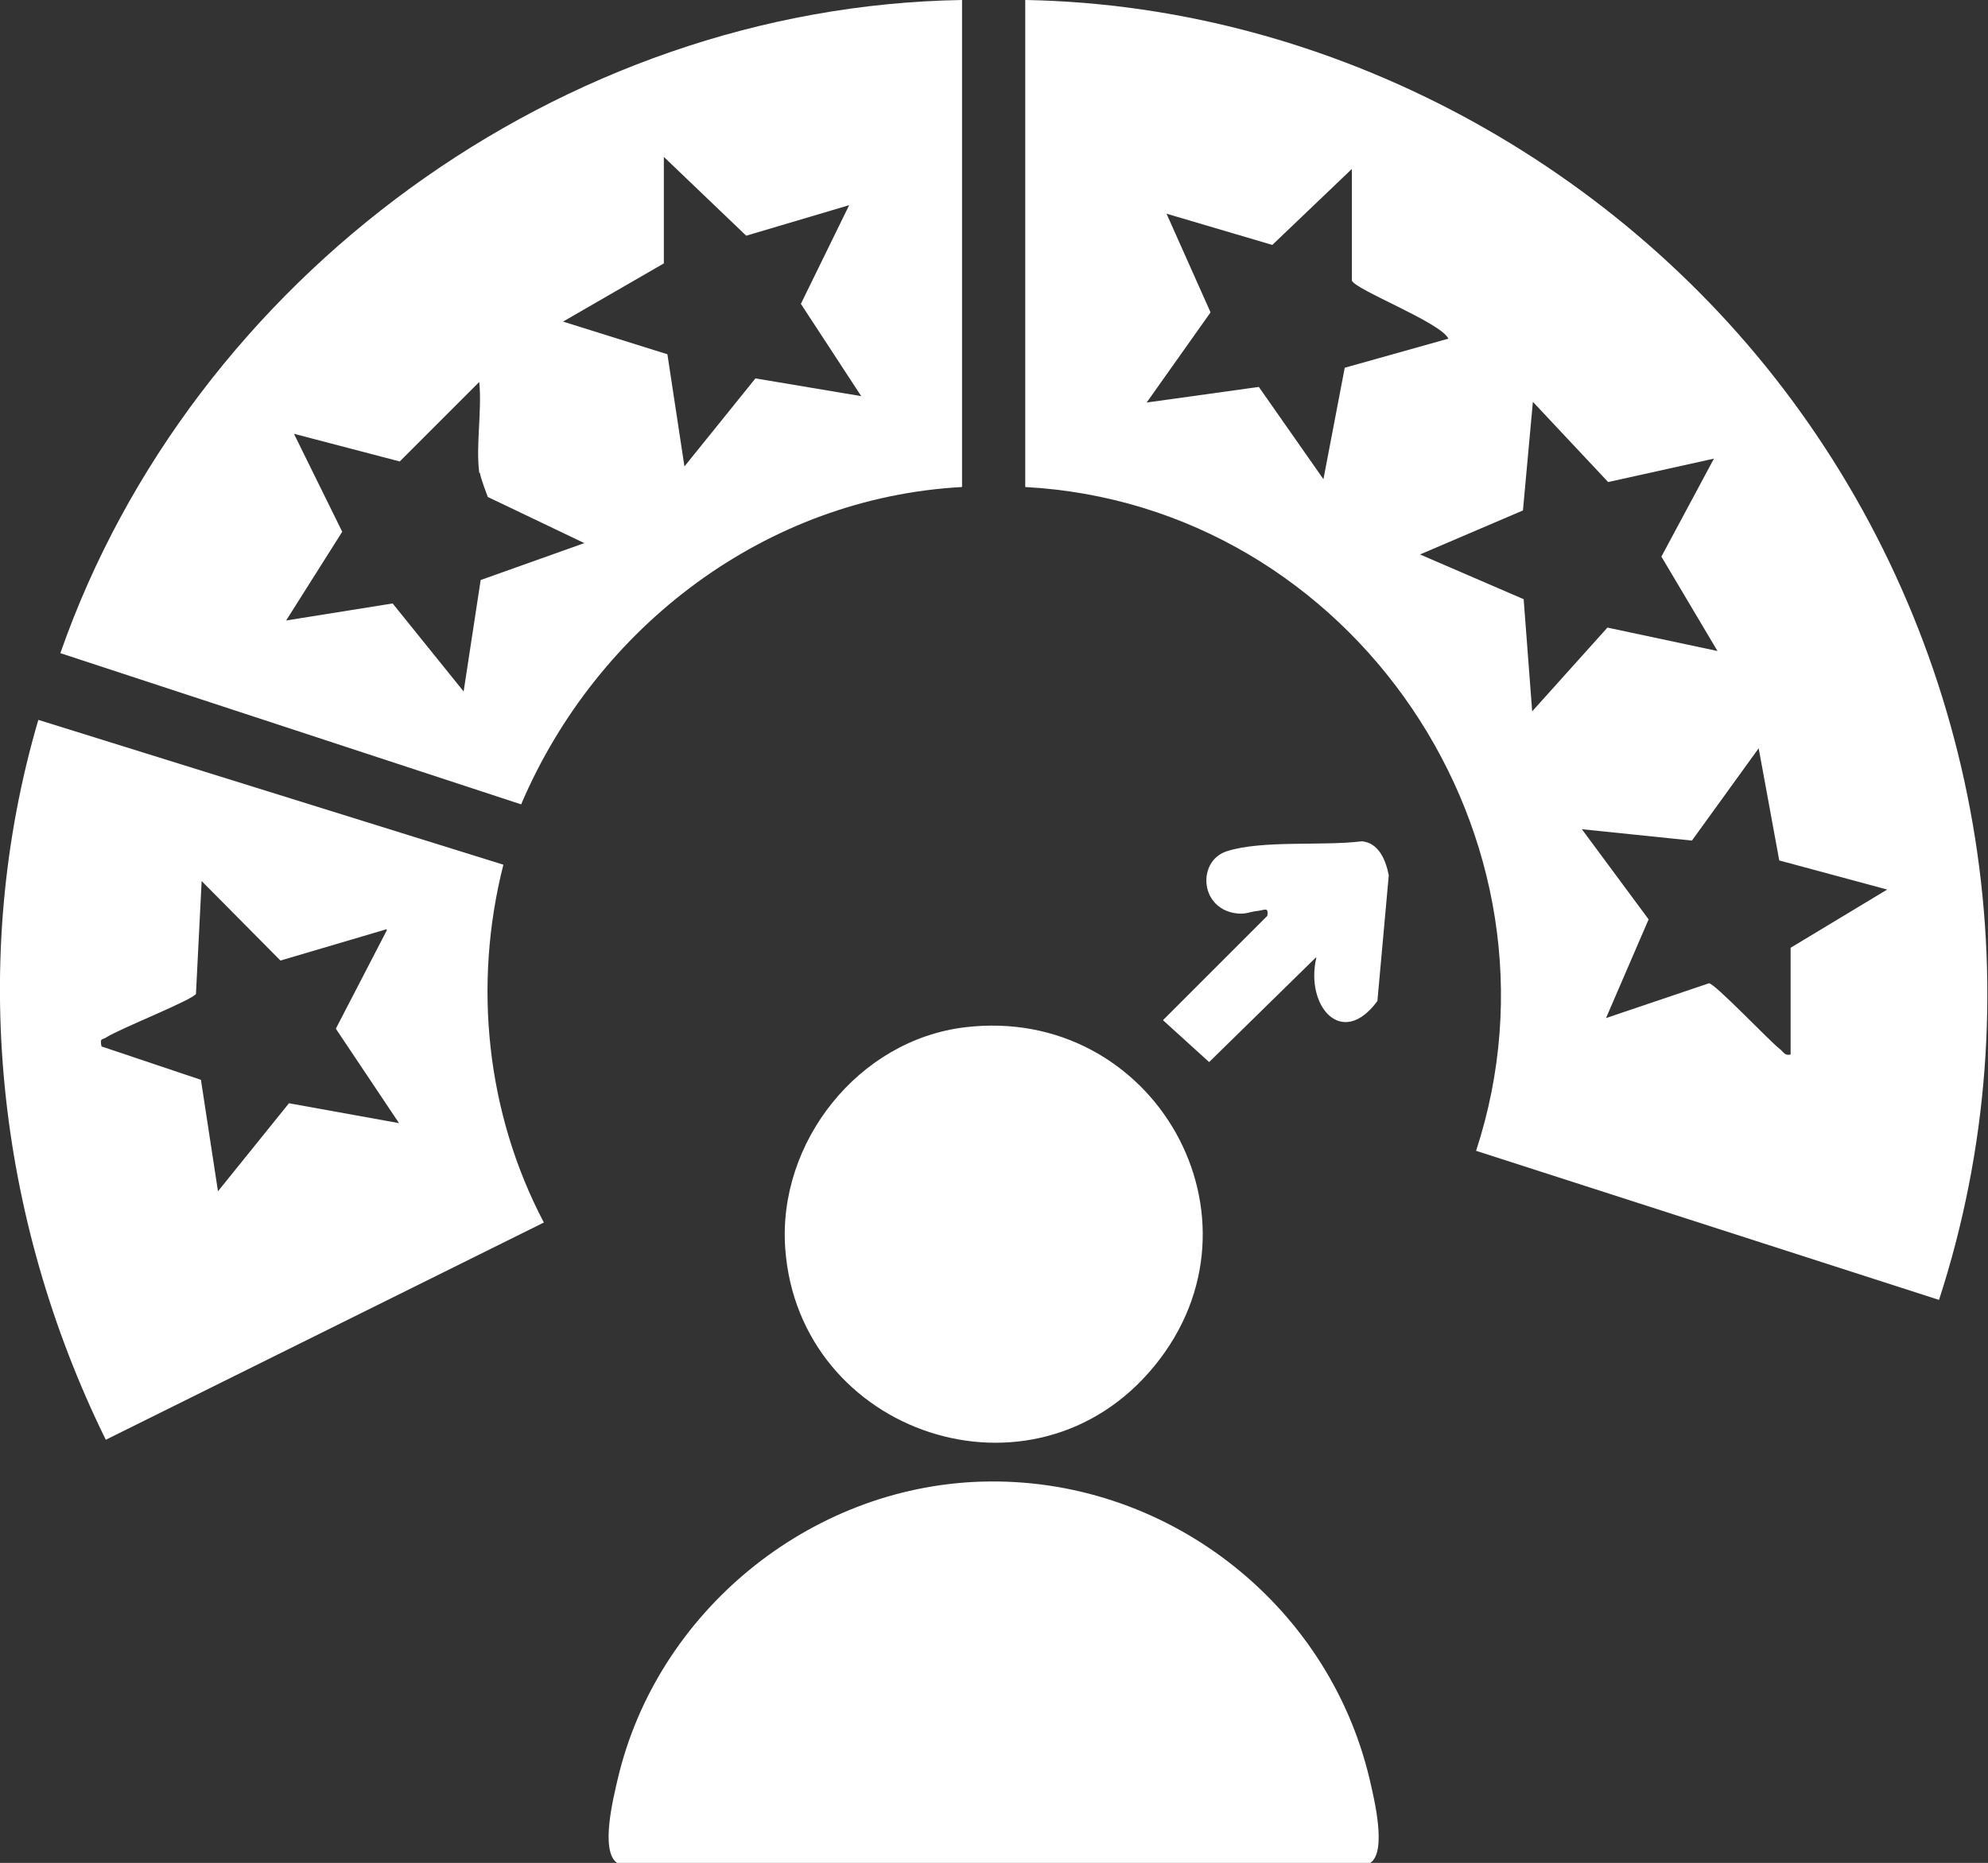
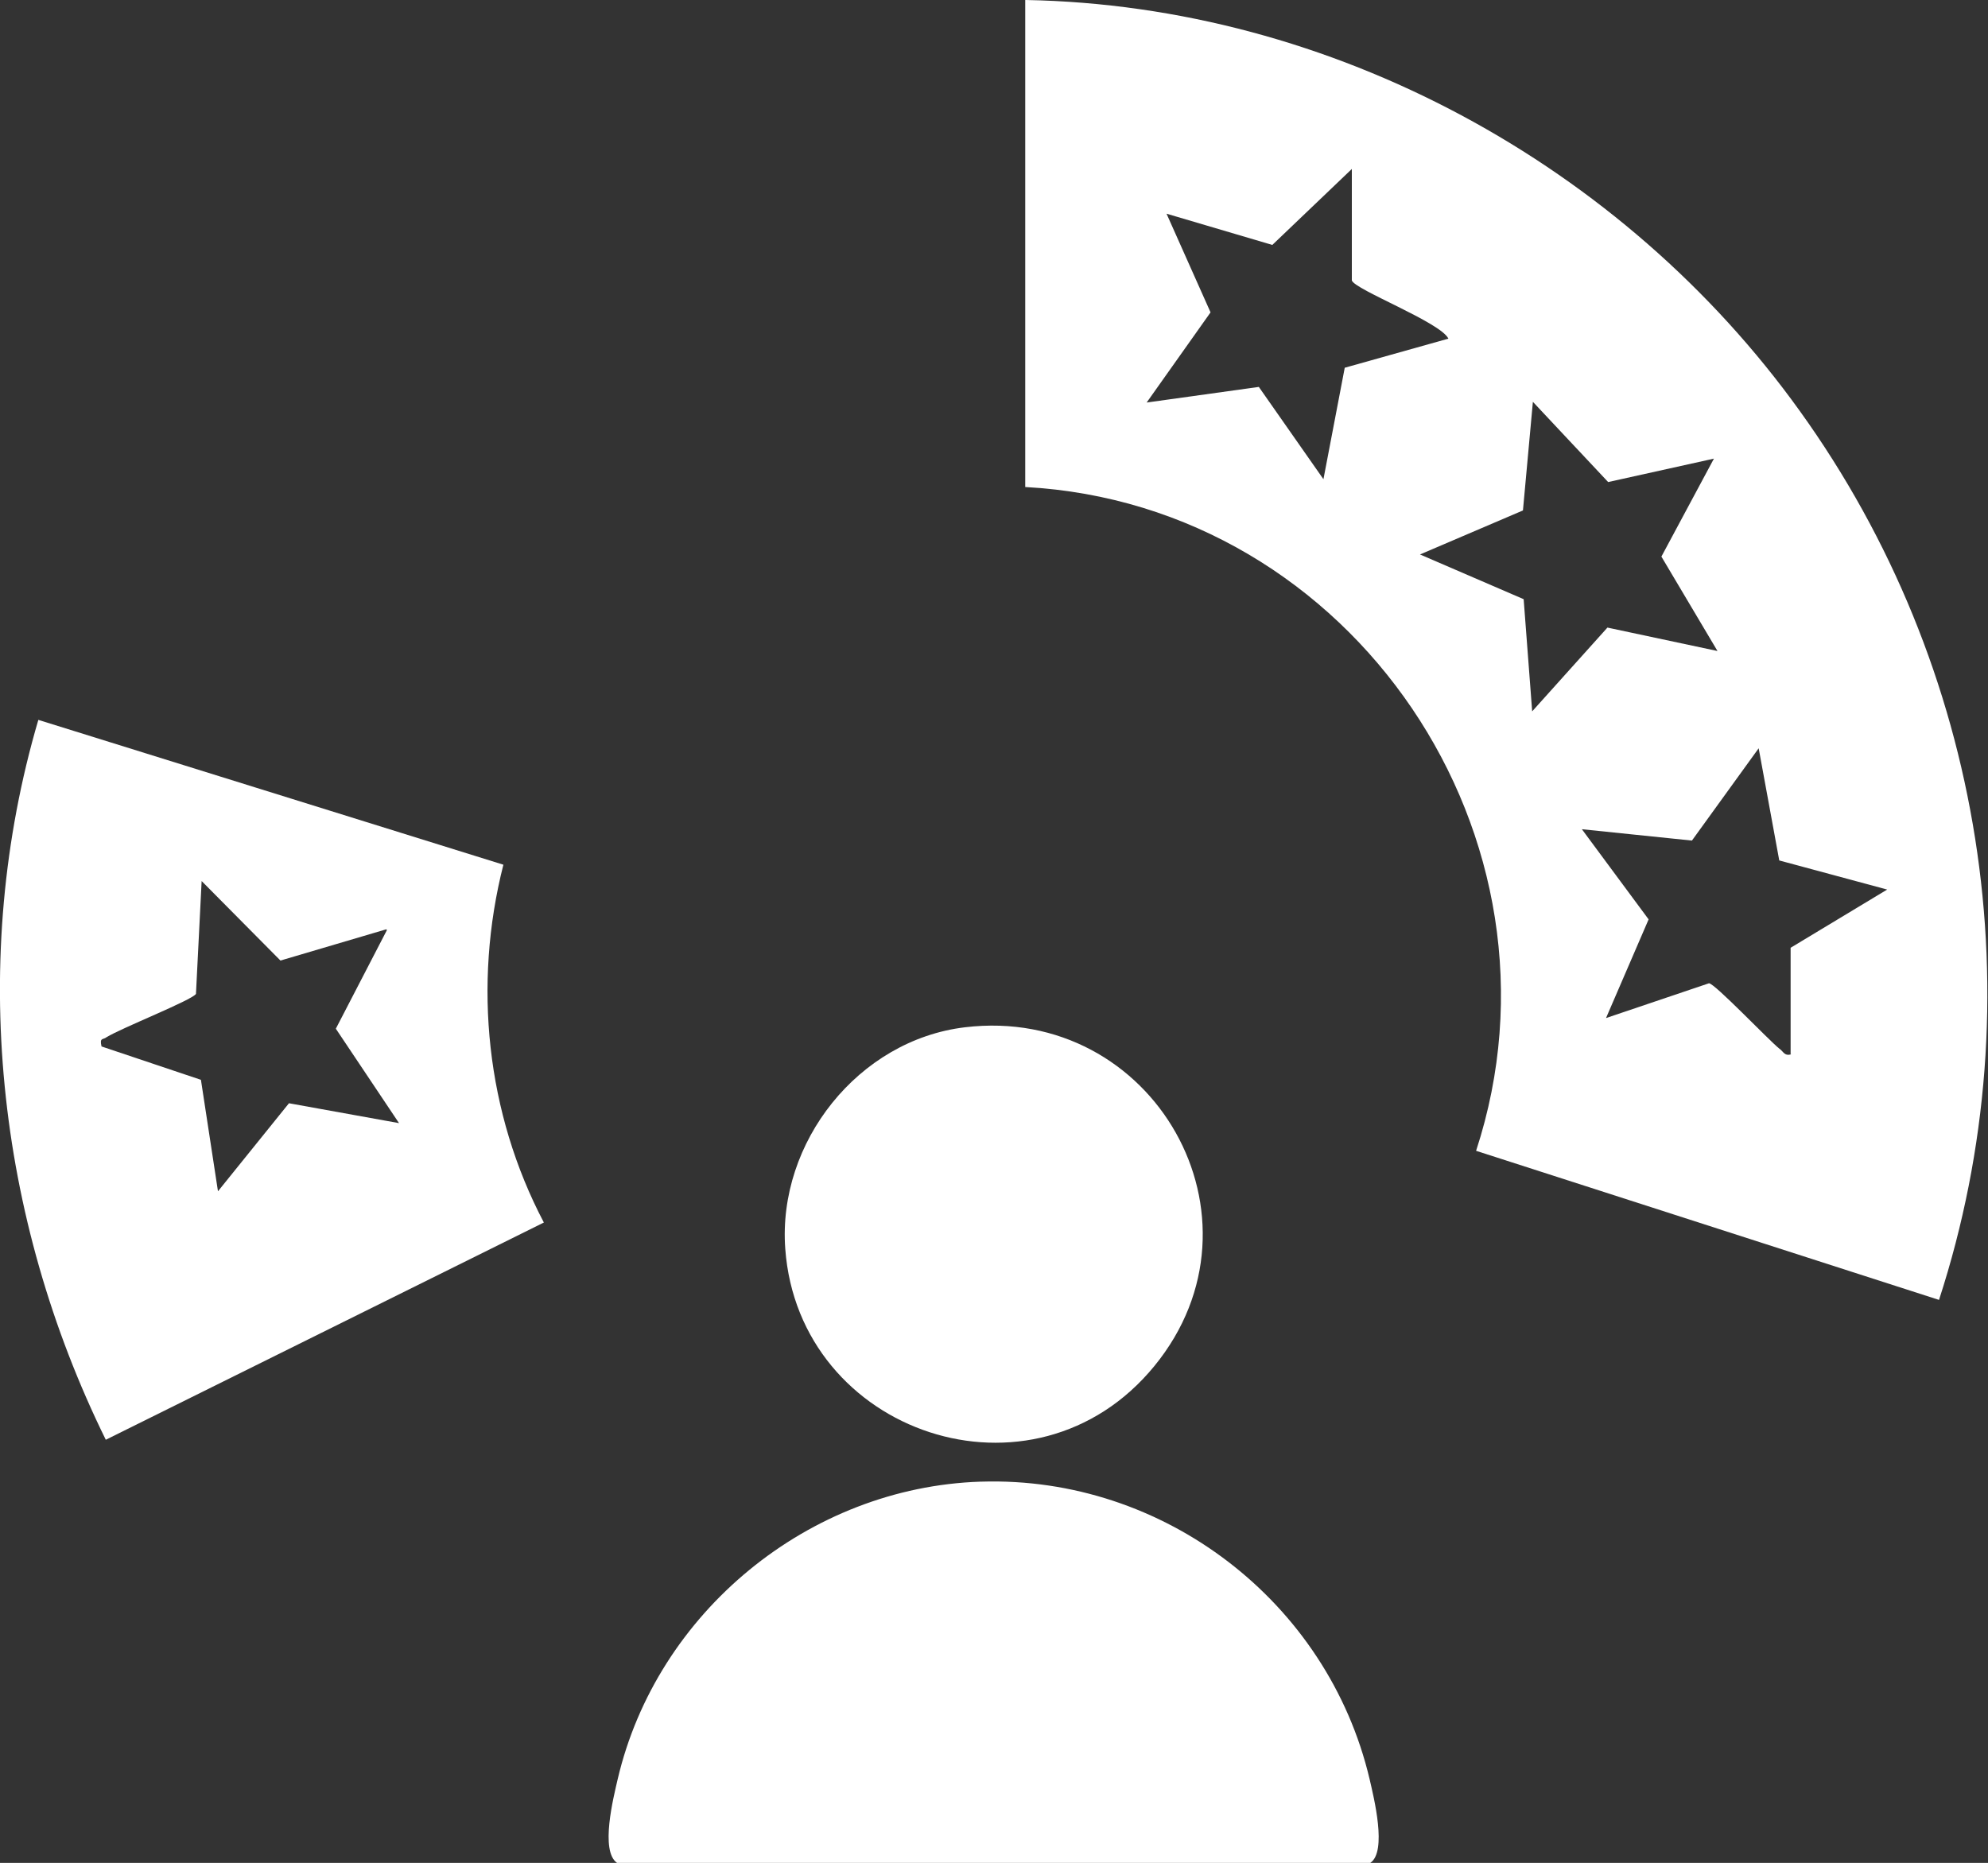
<svg xmlns="http://www.w3.org/2000/svg" id="Layer_1" data-name="Layer 1" viewBox="0 0 28 26.24">
  <rect x="0" y="0" width="28" height="26.24" fill="#333333" stroke="none" />
  <defs>
    <style>
      .cls-1 {
        fill: #fff;
      }
    </style>
  </defs>
  <path class="cls-1" d="M14.45,0c4.31.08,8.41,2.32,10.9,5.79,2.59,3.6,3.34,8.28,1.96,12.52l-6.52-2.1c1.44-4.4-1.73-9.1-6.35-9.35V0ZM19.04,3.94v-1.56l-1.12,1.07-1.49-.44.62,1.39-.9,1.27,1.58-.22.91,1.3.3-1.57,1.46-.41c-.11-.23-1.32-.69-1.36-.82ZM24.14,6.46l-1.49.33-1.06-1.13-.14,1.53-1.45.62,1.46.63.12,1.58,1.06-1.18,1.55.33-.79-1.33.74-1.38ZM25.22,14.85v-1.5l1.36-.82-1.52-.41-.29-1.58-.94,1.3-1.55-.16.94,1.27-.6,1.39,1.45-.49c.08,0,.84.8.99.92.06.04.07.11.17.08Z" />
-   <path class="cls-1" d="M13.55,0v6.86c-2.76.15-5.14,1.96-6.21,4.47L.85,9.2C2.7,3.91,7.91.09,13.55,0ZM9.35,2.21v1.5l-1.42.82,1.47.46.24,1.58,1-1.24,1.49.25-.85-1.3.68-1.39-1.45.43-1.16-1.11ZM6.75,6.66c-.05-.39.04-.87,0-1.28l-1.12,1.12-1.49-.39.68,1.38-.79,1.25,1.5-.24,1,1.24.24-1.57,1.46-.52-1.36-.65s-.11-.29-.11-.34Z" />
  <path class="cls-1" d="M7.09,12.18c-.43,1.69-.24,3.5.57,5.04l-6.17,3.06C-.05,17.15-.45,13.51.54,10.14l6.55,2.04ZM5.44,13.09l-1.49.44-1.11-1.12-.08,1.59c-.06.09-1.05.48-1.26.61-.05.04-.1,0-.07.13l1.4.47.24,1.57,1-1.24,1.55.28-.89-1.33.72-1.39Z" />
  <path class="cls-1" d="M13.82,20.87c2.57-.08,4.88,1.69,5.47,4.19.06.26.25,1.02.01,1.18h-10.61c-.24-.17-.05-.92.01-1.18.55-2.35,2.69-4.11,5.11-4.19Z" />
  <path class="cls-1" d="M13.59,14.47c2.66-.32,4.37,2.69,2.67,4.77s-5.01.96-5.2-1.65c-.11-1.5,1.03-2.94,2.53-3.12Z" />
-   <path class="cls-1" d="M18.53,13.49l-1.5,1.47-.65-.59,1.47-1.47c.02-.13-.04-.08-.13-.07-.12.01-.18.06-.34.03-.49-.09-.51-.74-.1-.87.5-.16,1.35-.07,1.9-.14.24.02.34.27.38.48l-.16,1.77c-.5.68-1.02.07-.86-.61Z" />
</svg>